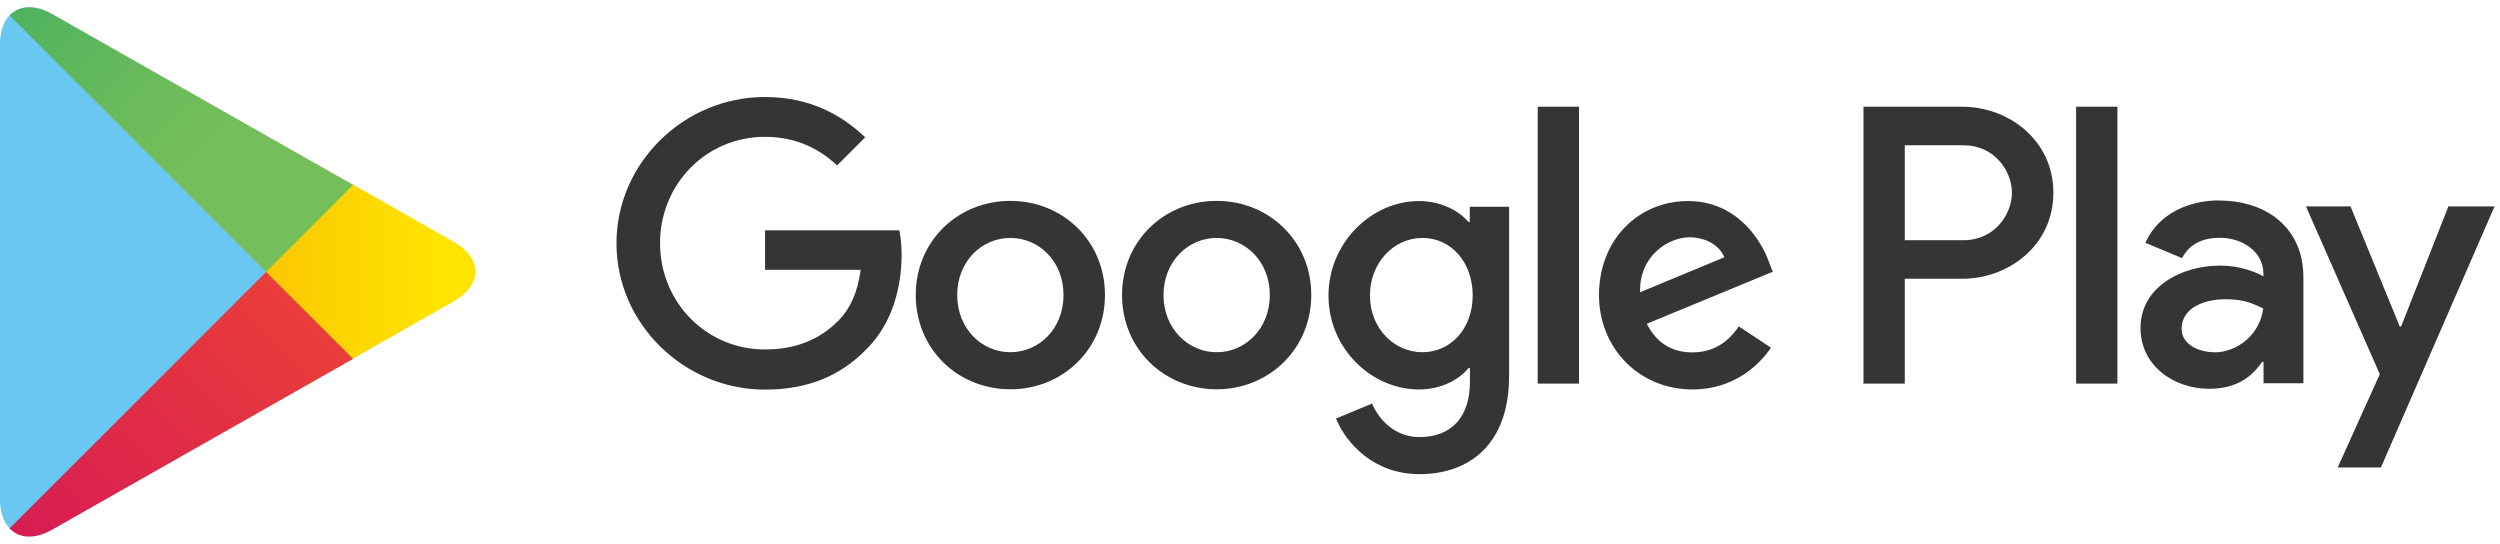
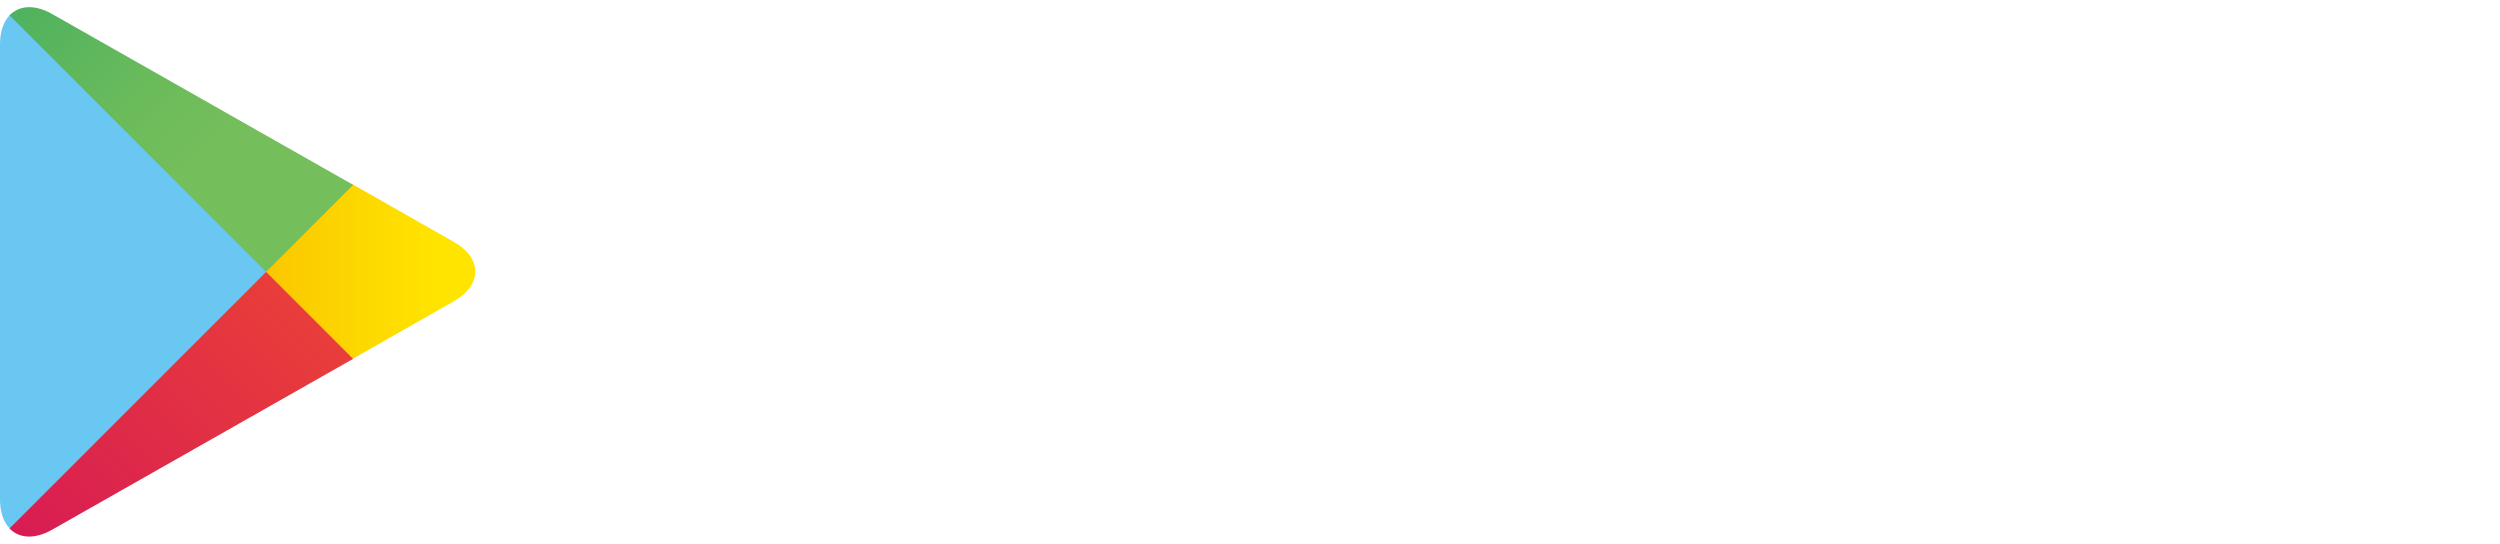
<svg xmlns="http://www.w3.org/2000/svg" width="170" height="37" viewBox="0 0 170 37" fill="none">
-   <path d="M82.733 13.66C79.195 13.66 76.299 16.357 76.299 20.06C76.299 23.763 79.195 26.472 82.733 26.472C86.27 26.472 89.166 23.752 89.166 20.06C89.166 16.368 86.281 13.66 82.733 13.66ZM82.733 23.951C80.798 23.951 79.118 22.348 79.118 20.06C79.118 17.772 80.798 16.18 82.733 16.18C84.667 16.18 86.347 17.761 86.347 20.06C86.347 22.359 84.678 23.951 82.733 23.951ZM68.705 13.66C65.167 13.66 62.271 16.357 62.271 20.06C62.271 23.763 65.156 26.472 68.705 26.472C72.253 26.472 75.138 23.752 75.138 20.06C75.138 16.368 72.253 13.66 68.705 13.66ZM68.705 23.951C66.759 23.951 65.09 22.348 65.09 20.06C65.09 17.772 66.759 16.18 68.705 16.18C70.65 16.18 72.319 17.761 72.319 20.06C72.319 22.359 70.65 23.951 68.705 23.951ZM52.024 15.627V18.347H58.524C58.325 19.872 57.816 20.989 57.042 21.774C56.103 22.724 54.611 23.763 52.024 23.763C48.011 23.763 44.883 20.535 44.883 16.534C44.883 12.532 48.011 9.304 52.024 9.304C54.179 9.304 55.76 10.155 56.921 11.25L58.833 9.338C57.208 7.79 55.042 6.596 52.013 6.596C46.53 6.596 41.92 11.062 41.92 16.545C41.92 22.028 46.53 26.494 52.013 26.494C54.975 26.494 57.197 25.532 58.955 23.708C60.746 21.917 61.309 19.386 61.309 17.352C61.309 16.722 61.254 16.147 61.155 15.661H52.013L52.024 15.627ZM120.262 17.739C119.731 16.313 118.106 13.671 114.779 13.671C111.451 13.671 108.732 16.258 108.732 20.071C108.732 23.664 111.451 26.483 115.088 26.483C118.018 26.483 119.72 24.692 120.427 23.642L118.239 22.194C117.52 23.255 116.525 23.962 115.088 23.962C113.651 23.962 112.645 23.299 111.982 22.017L120.549 18.479L120.262 17.75V17.739ZM111.529 19.872C111.451 17.407 113.452 16.136 114.878 16.136C115.995 16.136 116.934 16.689 117.255 17.496L111.529 19.872ZM104.565 26.085H107.372V7.259H104.565V26.085ZM99.955 15.097H99.856C99.225 14.345 98.01 13.671 96.484 13.671C93.278 13.671 90.338 16.49 90.338 20.104C90.338 23.719 93.278 26.483 96.484 26.483C98.01 26.483 99.225 25.808 99.856 25.035H99.955V25.963C99.955 28.417 98.64 29.722 96.528 29.722C94.804 29.722 93.743 28.483 93.3 27.444L90.846 28.461C91.554 30.164 93.422 32.242 96.528 32.242C99.833 32.242 102.619 30.296 102.619 25.565V14.058H99.944V15.097H99.955ZM96.727 23.951C94.793 23.951 93.157 22.326 93.157 20.093C93.157 17.86 94.782 16.18 96.727 16.18C98.673 16.18 100.143 17.827 100.143 20.093C100.143 22.359 98.64 23.951 96.727 23.951ZM133.449 7.259H126.717V26.085H129.525V18.955H133.449C136.567 18.955 139.629 16.7 139.629 13.107C139.629 9.514 136.567 7.259 133.449 7.259ZM133.527 16.335H129.525V9.879H133.527C135.627 9.879 136.81 11.626 136.81 13.107C136.81 14.588 135.616 16.335 133.527 16.335ZM150.893 13.627C148.859 13.627 146.759 14.522 145.885 16.512L148.384 17.551C148.914 16.512 149.909 16.169 150.948 16.169C152.407 16.169 153.889 17.042 153.911 18.59V18.789C153.402 18.502 152.308 18.059 150.981 18.059C148.295 18.059 145.554 19.541 145.554 22.304C145.554 24.825 147.765 26.438 150.23 26.438C152.12 26.438 153.159 25.587 153.822 24.603H153.922V26.063H156.63V18.844C156.63 15.506 154.132 13.638 150.915 13.638L150.893 13.627ZM150.55 23.951C149.633 23.951 148.351 23.487 148.351 22.359C148.351 20.9 149.942 20.348 151.324 20.348C152.562 20.348 153.148 20.613 153.9 20.978C153.679 22.724 152.175 23.962 150.55 23.962V23.951ZM166.491 14.036L163.274 22.205H163.185L159.836 14.036H156.807L161.826 25.444L158.963 31.789H161.903L169.63 14.036H166.502H166.491ZM141.176 26.085H143.984V7.259H141.176V26.085Z" fill="#353535" />
  <path d="M0.652 1.044C0.243 1.475 0 2.139 0 3.012V33.964C0 34.826 0.243 35.5 0.652 35.931L0.752 36.031L18.085 18.687V18.278L0.752 0.934L0.652 1.033V1.044Z" fill="#69C7F2" />
  <path d="M23.878 24.472L18.097 18.679V18.27L23.878 12.489L24.011 12.555L30.854 16.446C32.81 17.552 32.81 19.376 30.854 20.492L24.011 24.383L23.878 24.461V24.472Z" fill="url(#paint0_linear_2204_359)" />
  <path d="M24.009 24.404L18.095 18.49L0.651 35.933C1.292 36.619 2.364 36.696 3.558 36.011L24.009 24.404Z" fill="url(#paint1_linear_2204_359)" />
  <path d="M24.009 12.567L3.558 0.96C2.364 0.274 1.292 0.363 0.651 1.048L18.095 18.492L24.009 12.578V12.567Z" fill="url(#paint2_linear_2204_359)" />
  <defs>
    <linearGradient id="paint0_linear_2204_359" x1="29.582" y1="18.491" x2="-4.288" y2="18.491" gradientUnits="userSpaceOnUse">
      <stop stop-color="#FFE400" />
      <stop offset="0.41" stop-color="#F9C100" />
      <stop offset="0.78" stop-color="#F6A800" />
      <stop offset="1" stop-color="#F5A000" />
    </linearGradient>
    <linearGradient id="paint1_linear_2204_359" x1="20.792" y1="21.695" x2="-11.056" y2="53.554" gradientUnits="userSpaceOnUse">
      <stop stop-color="#E83D3A" />
      <stop offset="1" stop-color="#CA0068" />
    </linearGradient>
    <linearGradient id="paint2_linear_2204_359" x1="-11.199" y1="-16.716" x2="14.8" y2="9.283" gradientUnits="userSpaceOnUse">
      <stop stop-color="#009B67" />
      <stop offset="0.29" stop-color="#2BA862" />
      <stop offset="0.6" stop-color="#52B35E" />
      <stop offset="0.85" stop-color="#6BBB5B" />
      <stop offset="1" stop-color="#74BE5B" />
    </linearGradient>
  </defs>
</svg>